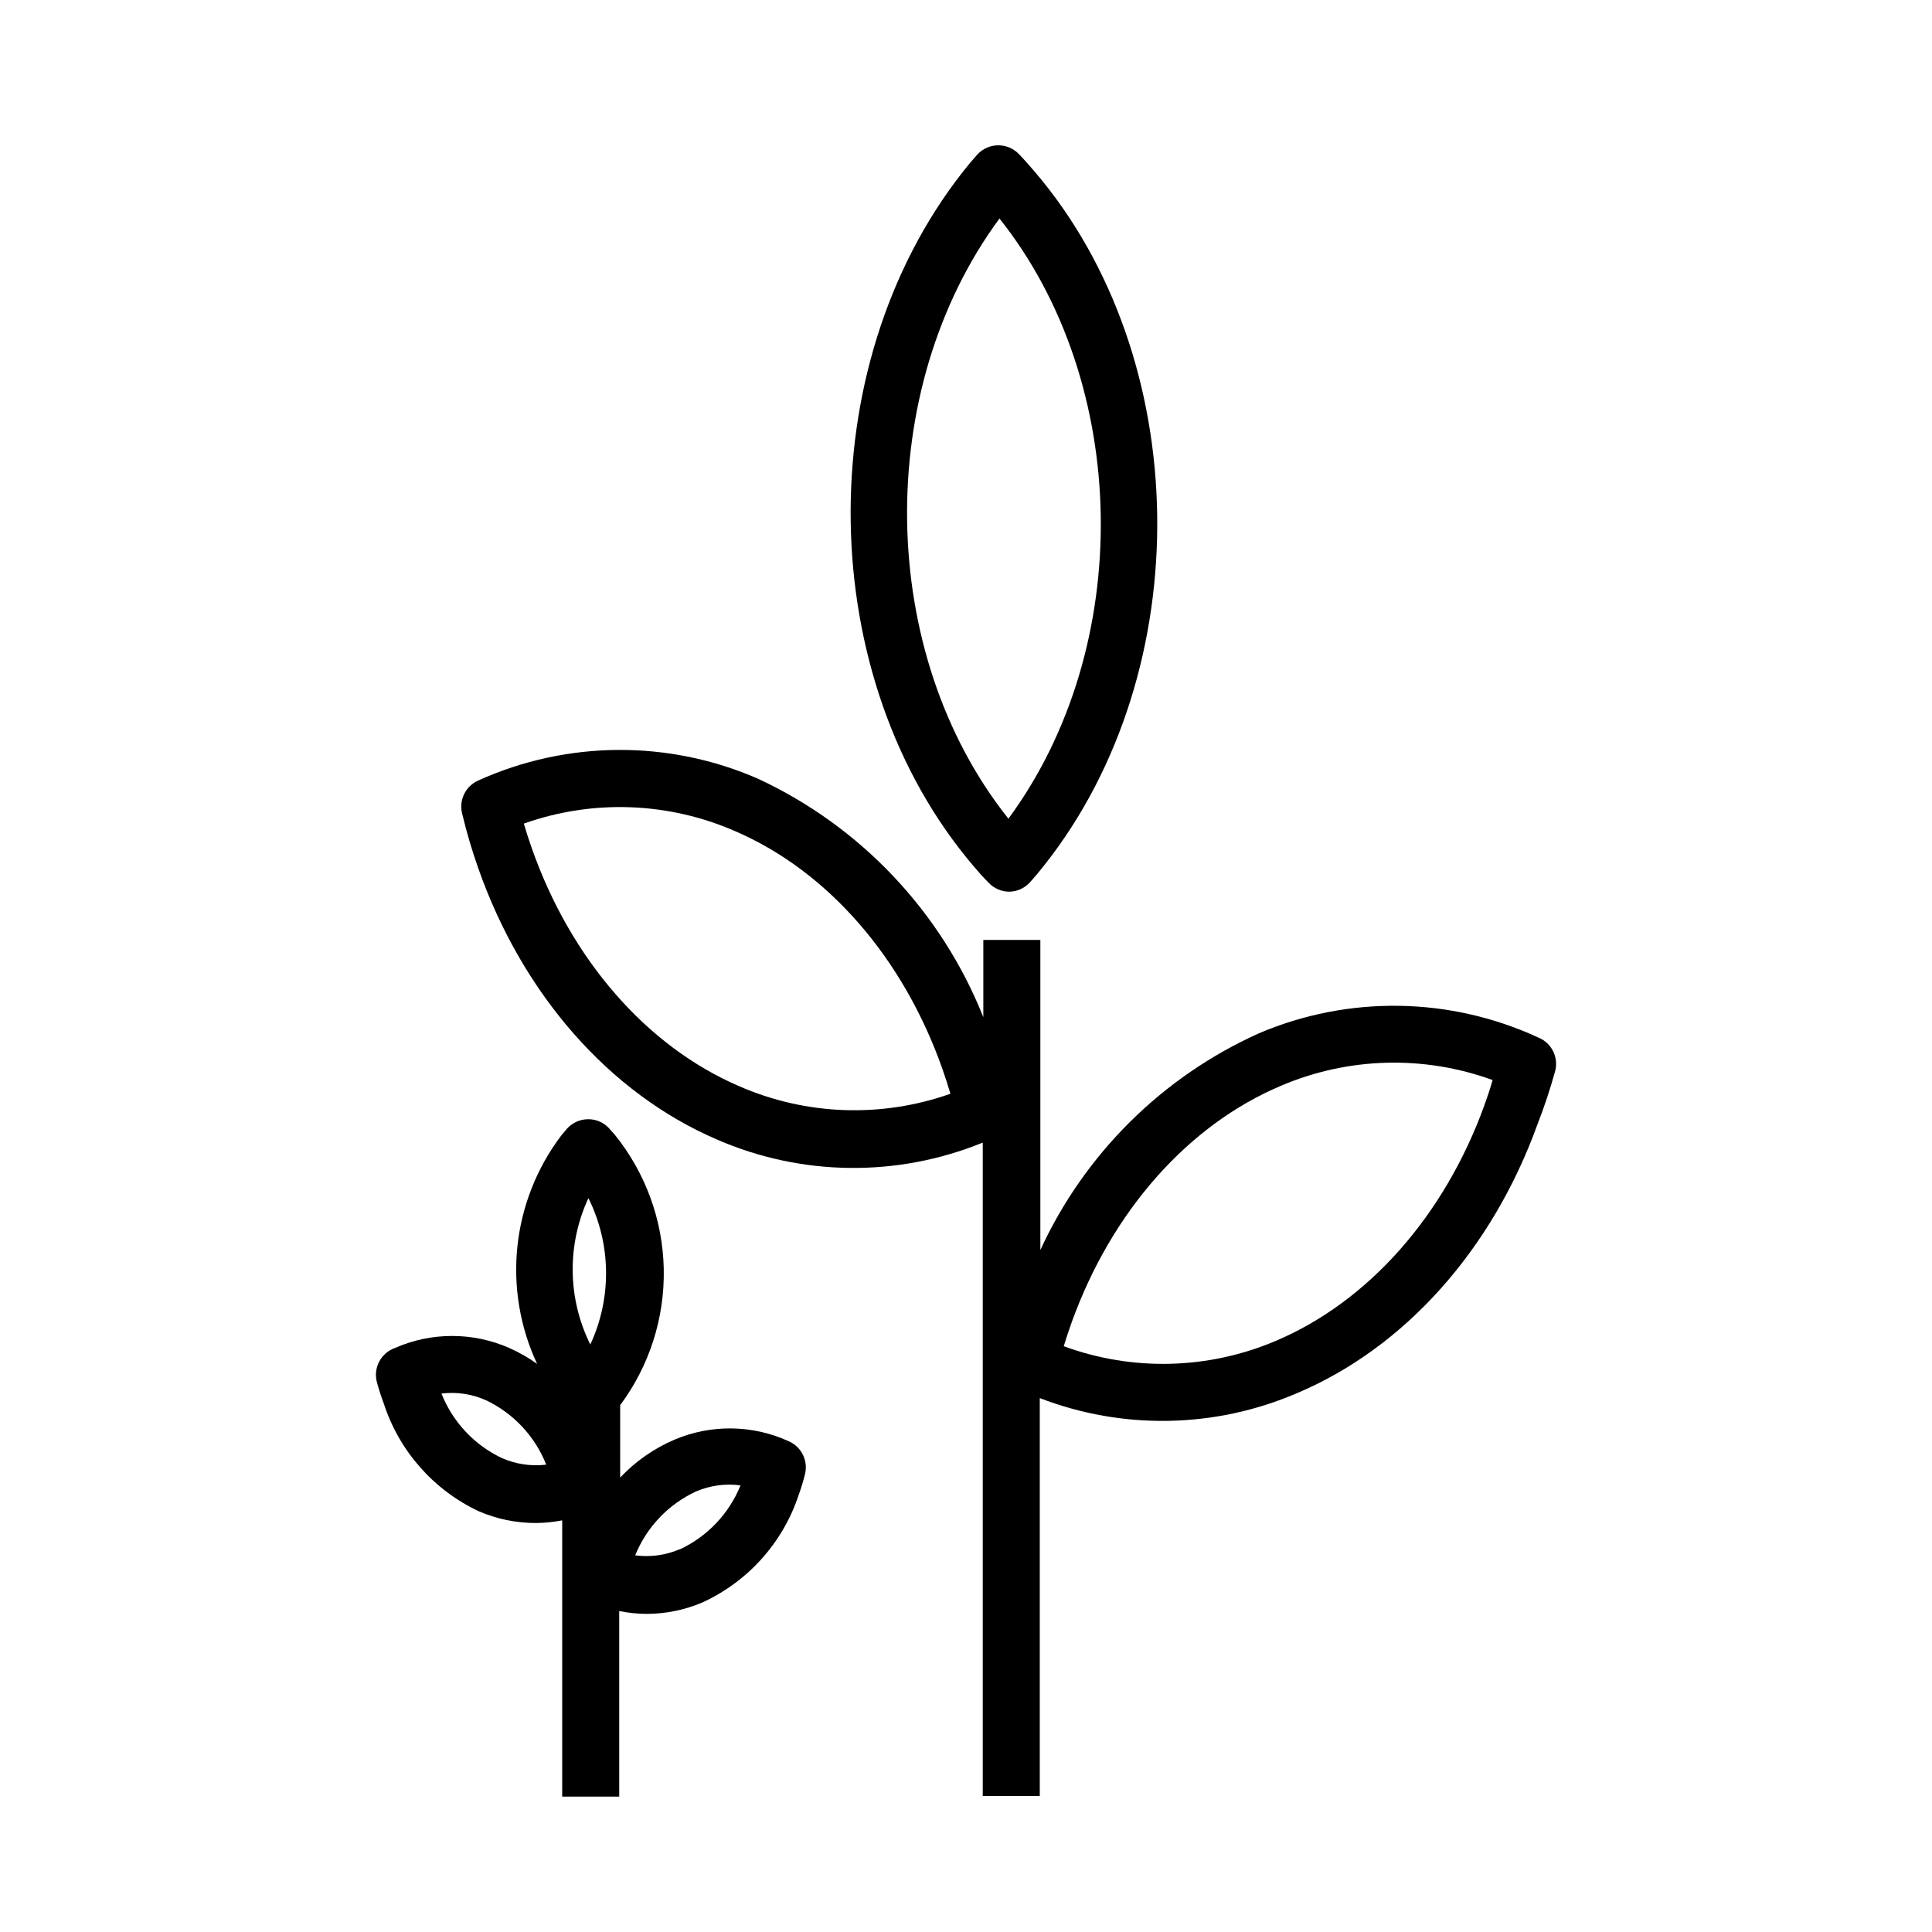
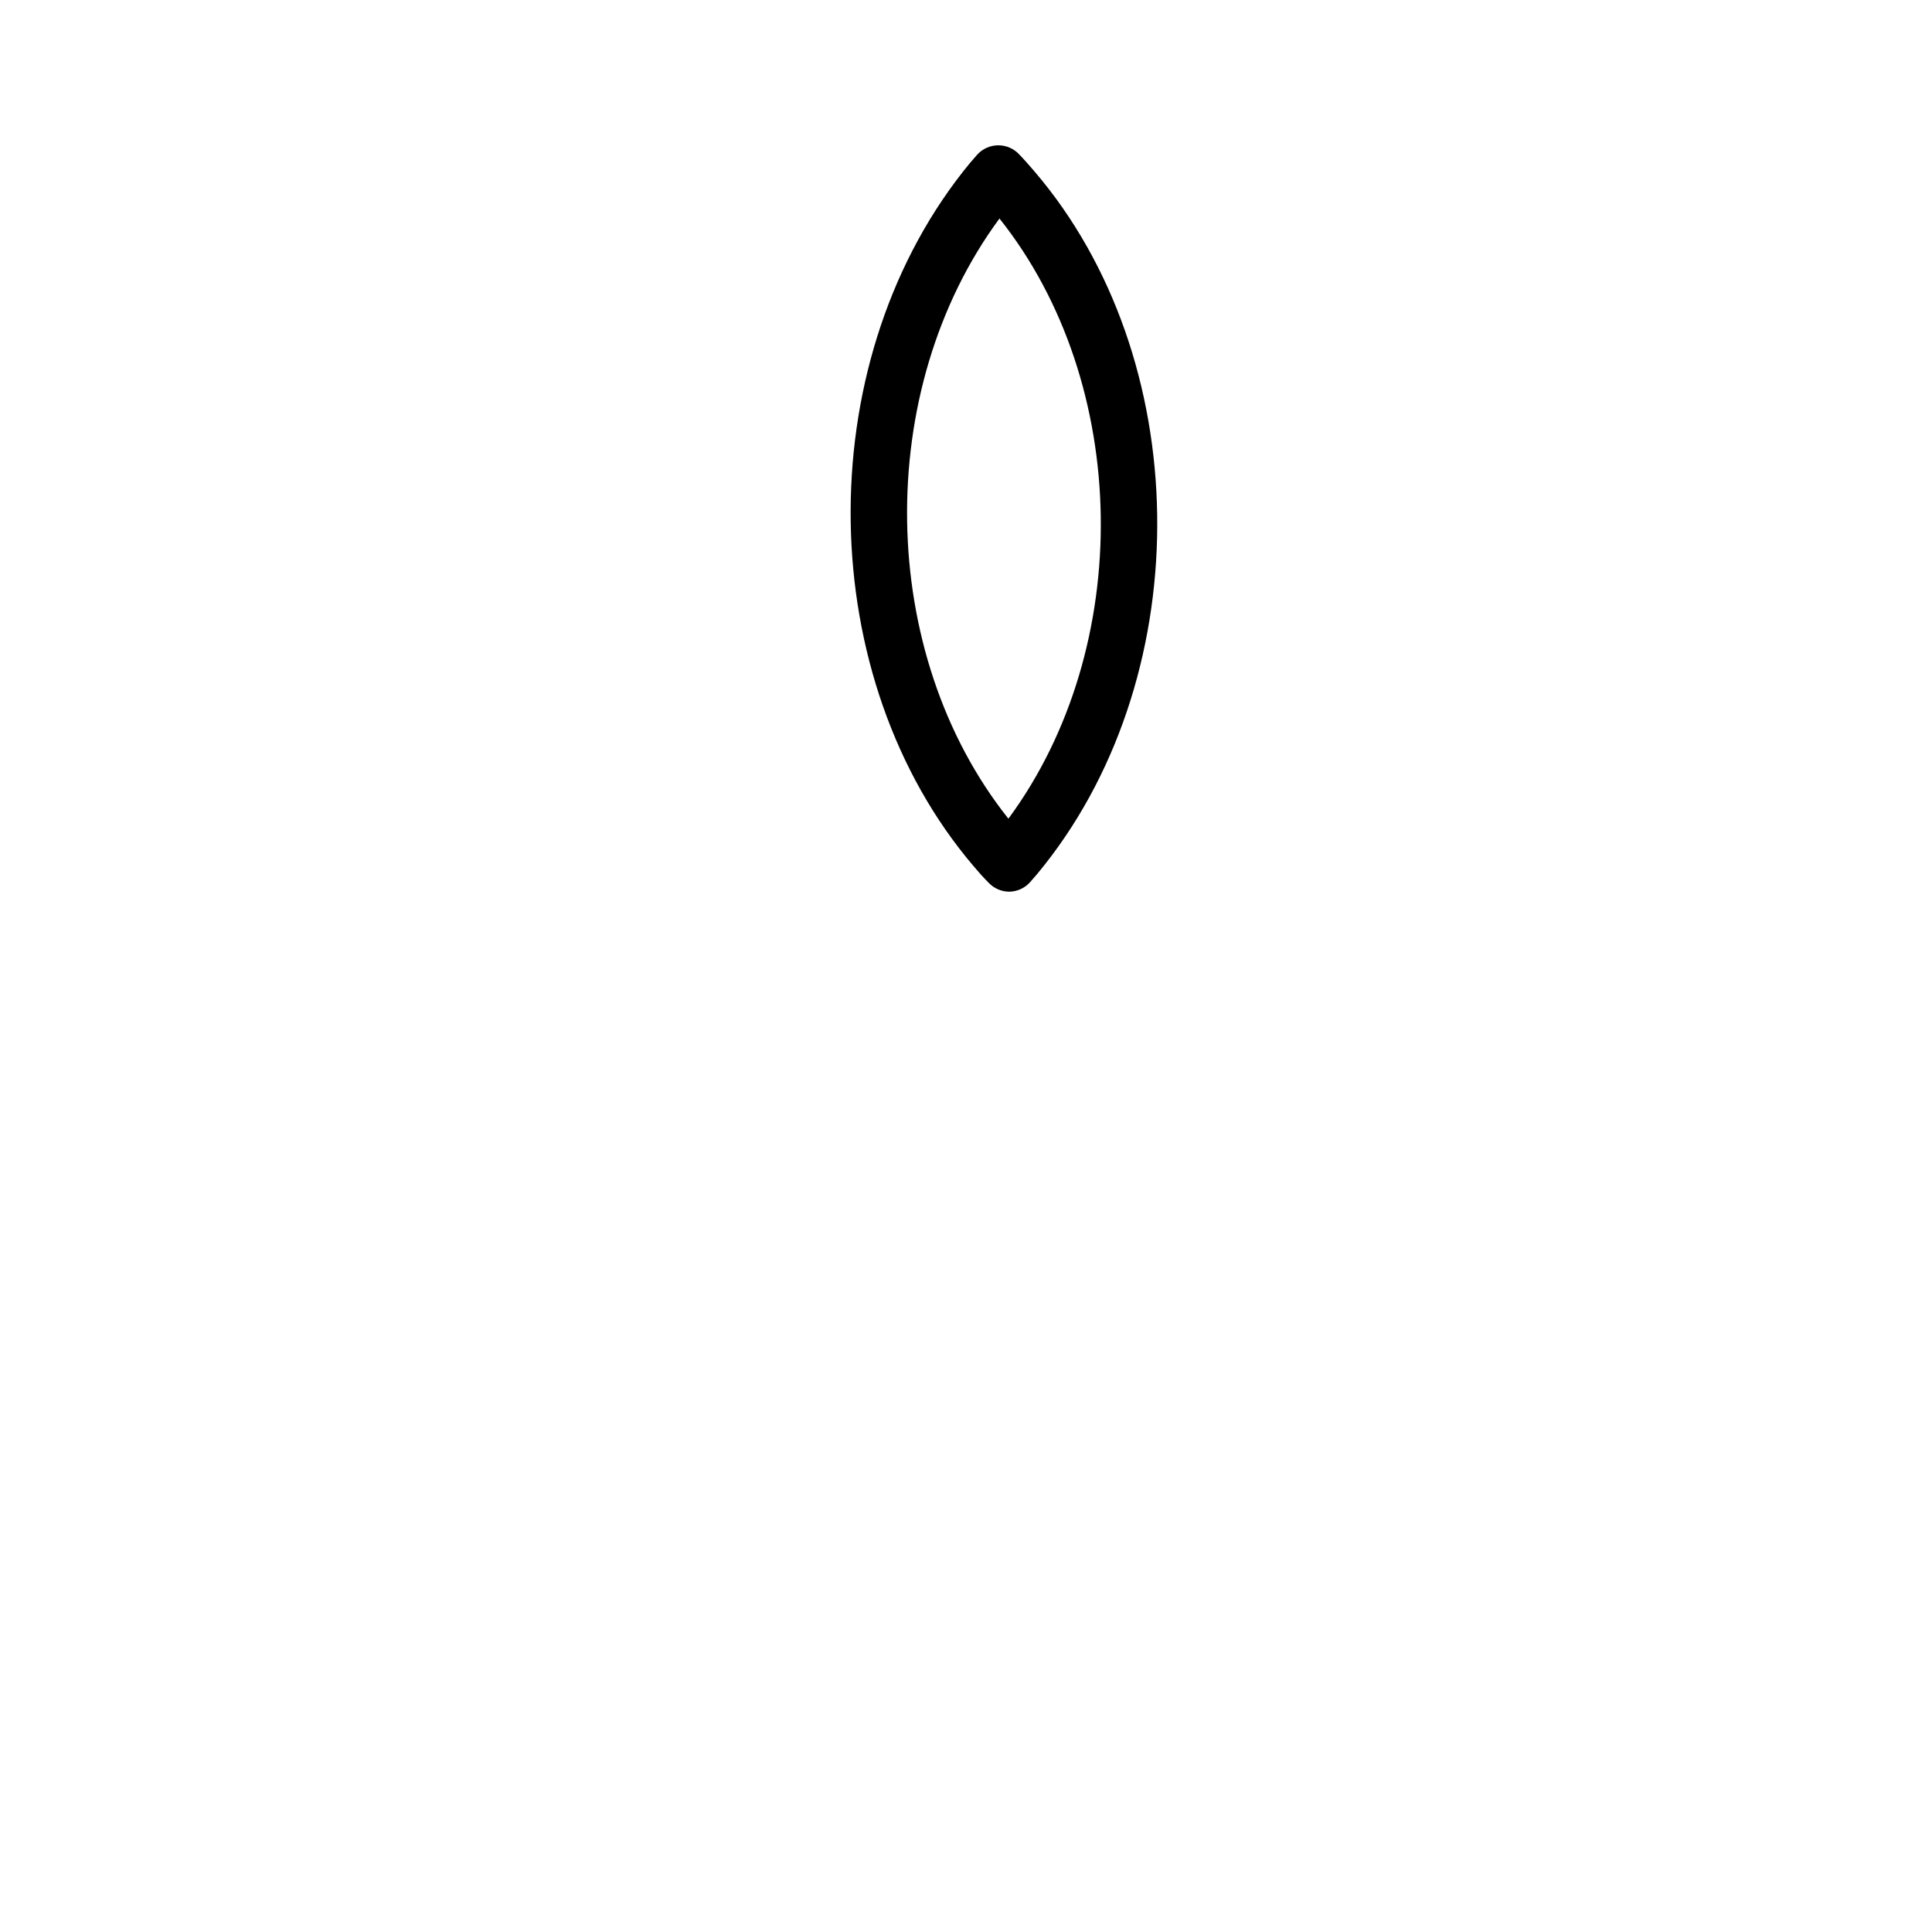
<svg xmlns="http://www.w3.org/2000/svg" fill="#000000" width="800px" height="800px" version="1.1" viewBox="144 144 512 512">
  <g>
-     <path d="m551.75 418.99c-23.43-10.848-50.355-11.27-74.109-1.16-25.613 11.523-46.191 31.926-57.938 57.438v-82.172h-15.113v20.453h-0.004c-11.113-27.902-32.469-50.504-59.699-63.176-23.656-10.336-50.582-10.172-74.113 0.453-3.418 1.492-5.238 5.258-4.281 8.867 1.16 4.856 2.57 9.648 4.234 14.355 11.738 33.453 34.762 59.652 63.176 71.895 22.434 9.793 47.871 10.102 70.535 0.855v173.16h15.113v-105.45c21.984 8.477 46.41 8.023 68.062-1.262 28.516-11.992 51.793-37.938 63.832-71.289h0.004c1.828-4.684 3.41-9.457 4.734-14.309 0.828-3.582-1.043-7.238-4.434-8.664zm-211.9 12.848c-24.535-10.578-44.535-33.555-54.914-63.027-0.773-2.184-1.477-4.367-2.117-6.551 18.254-6.469 38.281-5.746 56.023 2.016 24.535 10.578 44.535 33.555 54.914 63.027 0.754 2.168 1.461 4.332 2.117 6.551-18.254 6.461-38.281 5.742-56.023-2.016zm197.54 5.039c-10.629 29.371-30.832 52.145-55.418 62.523v-0.004c-17.84 7.559-37.891 8.047-56.074 1.363 0.672-2.184 1.395-4.348 2.168-6.5 10.629-29.371 30.832-52.145 55.418-62.523 17.82-7.609 37.867-8.148 56.074-1.512-0.656 2.269-1.359 4.434-2.168 6.602z" />
    <path d="m418.09 189.36c-1.309-1.512-2.621-3.023-3.981-4.434-1.43-1.543-3.438-2.418-5.543-2.418-2.102 0-4.109 0.875-5.543 2.418-1.359 1.512-2.621 3.023-3.879 4.637-40.707 51.891-39.445 134.31 2.875 183.99 1.309 1.562 2.621 3.023 4.031 4.434h-0.004c1.426 1.48 3.391 2.316 5.441 2.32 2.102-0.039 4.094-0.953 5.492-2.519 1.359-1.512 2.621-3.023 3.879-4.637 40.809-51.742 39.602-134.36-2.769-183.79zm-6.852 171.6c-34.863-43.781-35.922-113.56-2.367-159.05 34.863 43.781 35.922 113.56 2.367 159.05z" />
-     <path d="m353.04 525.95c-9.566-4.379-20.535-4.543-30.227-0.453-5.465 2.324-10.391 5.754-14.461 10.078v-19.195c7.742-10.406 11.805-23.094 11.551-36.062-0.258-12.969-4.816-25.484-12.961-35.578l-1.613-1.812v-0.004c-1.449-1.531-3.484-2.375-5.59-2.316-2.102 0.039-4.094 0.953-5.492 2.519l-1.562 1.863c-6.449 8.551-10.449 18.695-11.57 29.348-1.117 10.652 0.688 21.406 5.223 31.109-2.316-1.664-4.797-3.082-7.406-4.231-9.633-4.231-20.598-4.231-30.23 0-3.637 1.262-5.742 5.062-4.887 8.816 0.516 1.98 1.137 3.93 1.867 5.844 4.07 12.617 13.191 22.977 25.188 28.617 4.769 2.066 9.918 3.129 15.117 3.121 2.348-0.012 4.695-0.25 7-0.703v73.203h15.113v-49.172h0.004c2.371 0.484 4.781 0.738 7.203 0.754 5.051 0 10.055-1.008 14.711-2.973 12.109-5.504 21.383-15.797 25.594-28.414 0.668-1.832 1.242-3.699 1.711-5.59 0.902-3.578-0.906-7.281-4.281-8.77zm-53.102-64.438c6.051 12.188 6.234 26.457 0.504 38.797-6.051-12.184-6.234-26.457-0.504-38.797zm-22.973 68.871c-7.293-3.465-13.004-9.566-15.973-17.078 4.019-0.492 8.094 0.117 11.789 1.766 7.297 3.465 13.004 9.566 15.973 17.078-4.016 0.484-8.09-0.125-11.789-1.766zm47.156 24.184c-3.715 1.59-7.785 2.148-11.789 1.613 3.039-7.481 8.797-13.531 16.121-16.93 3.711-1.59 7.785-2.148 11.789-1.609-3.027 7.496-8.789 13.566-16.121 16.977z" />
  </g>
</svg>